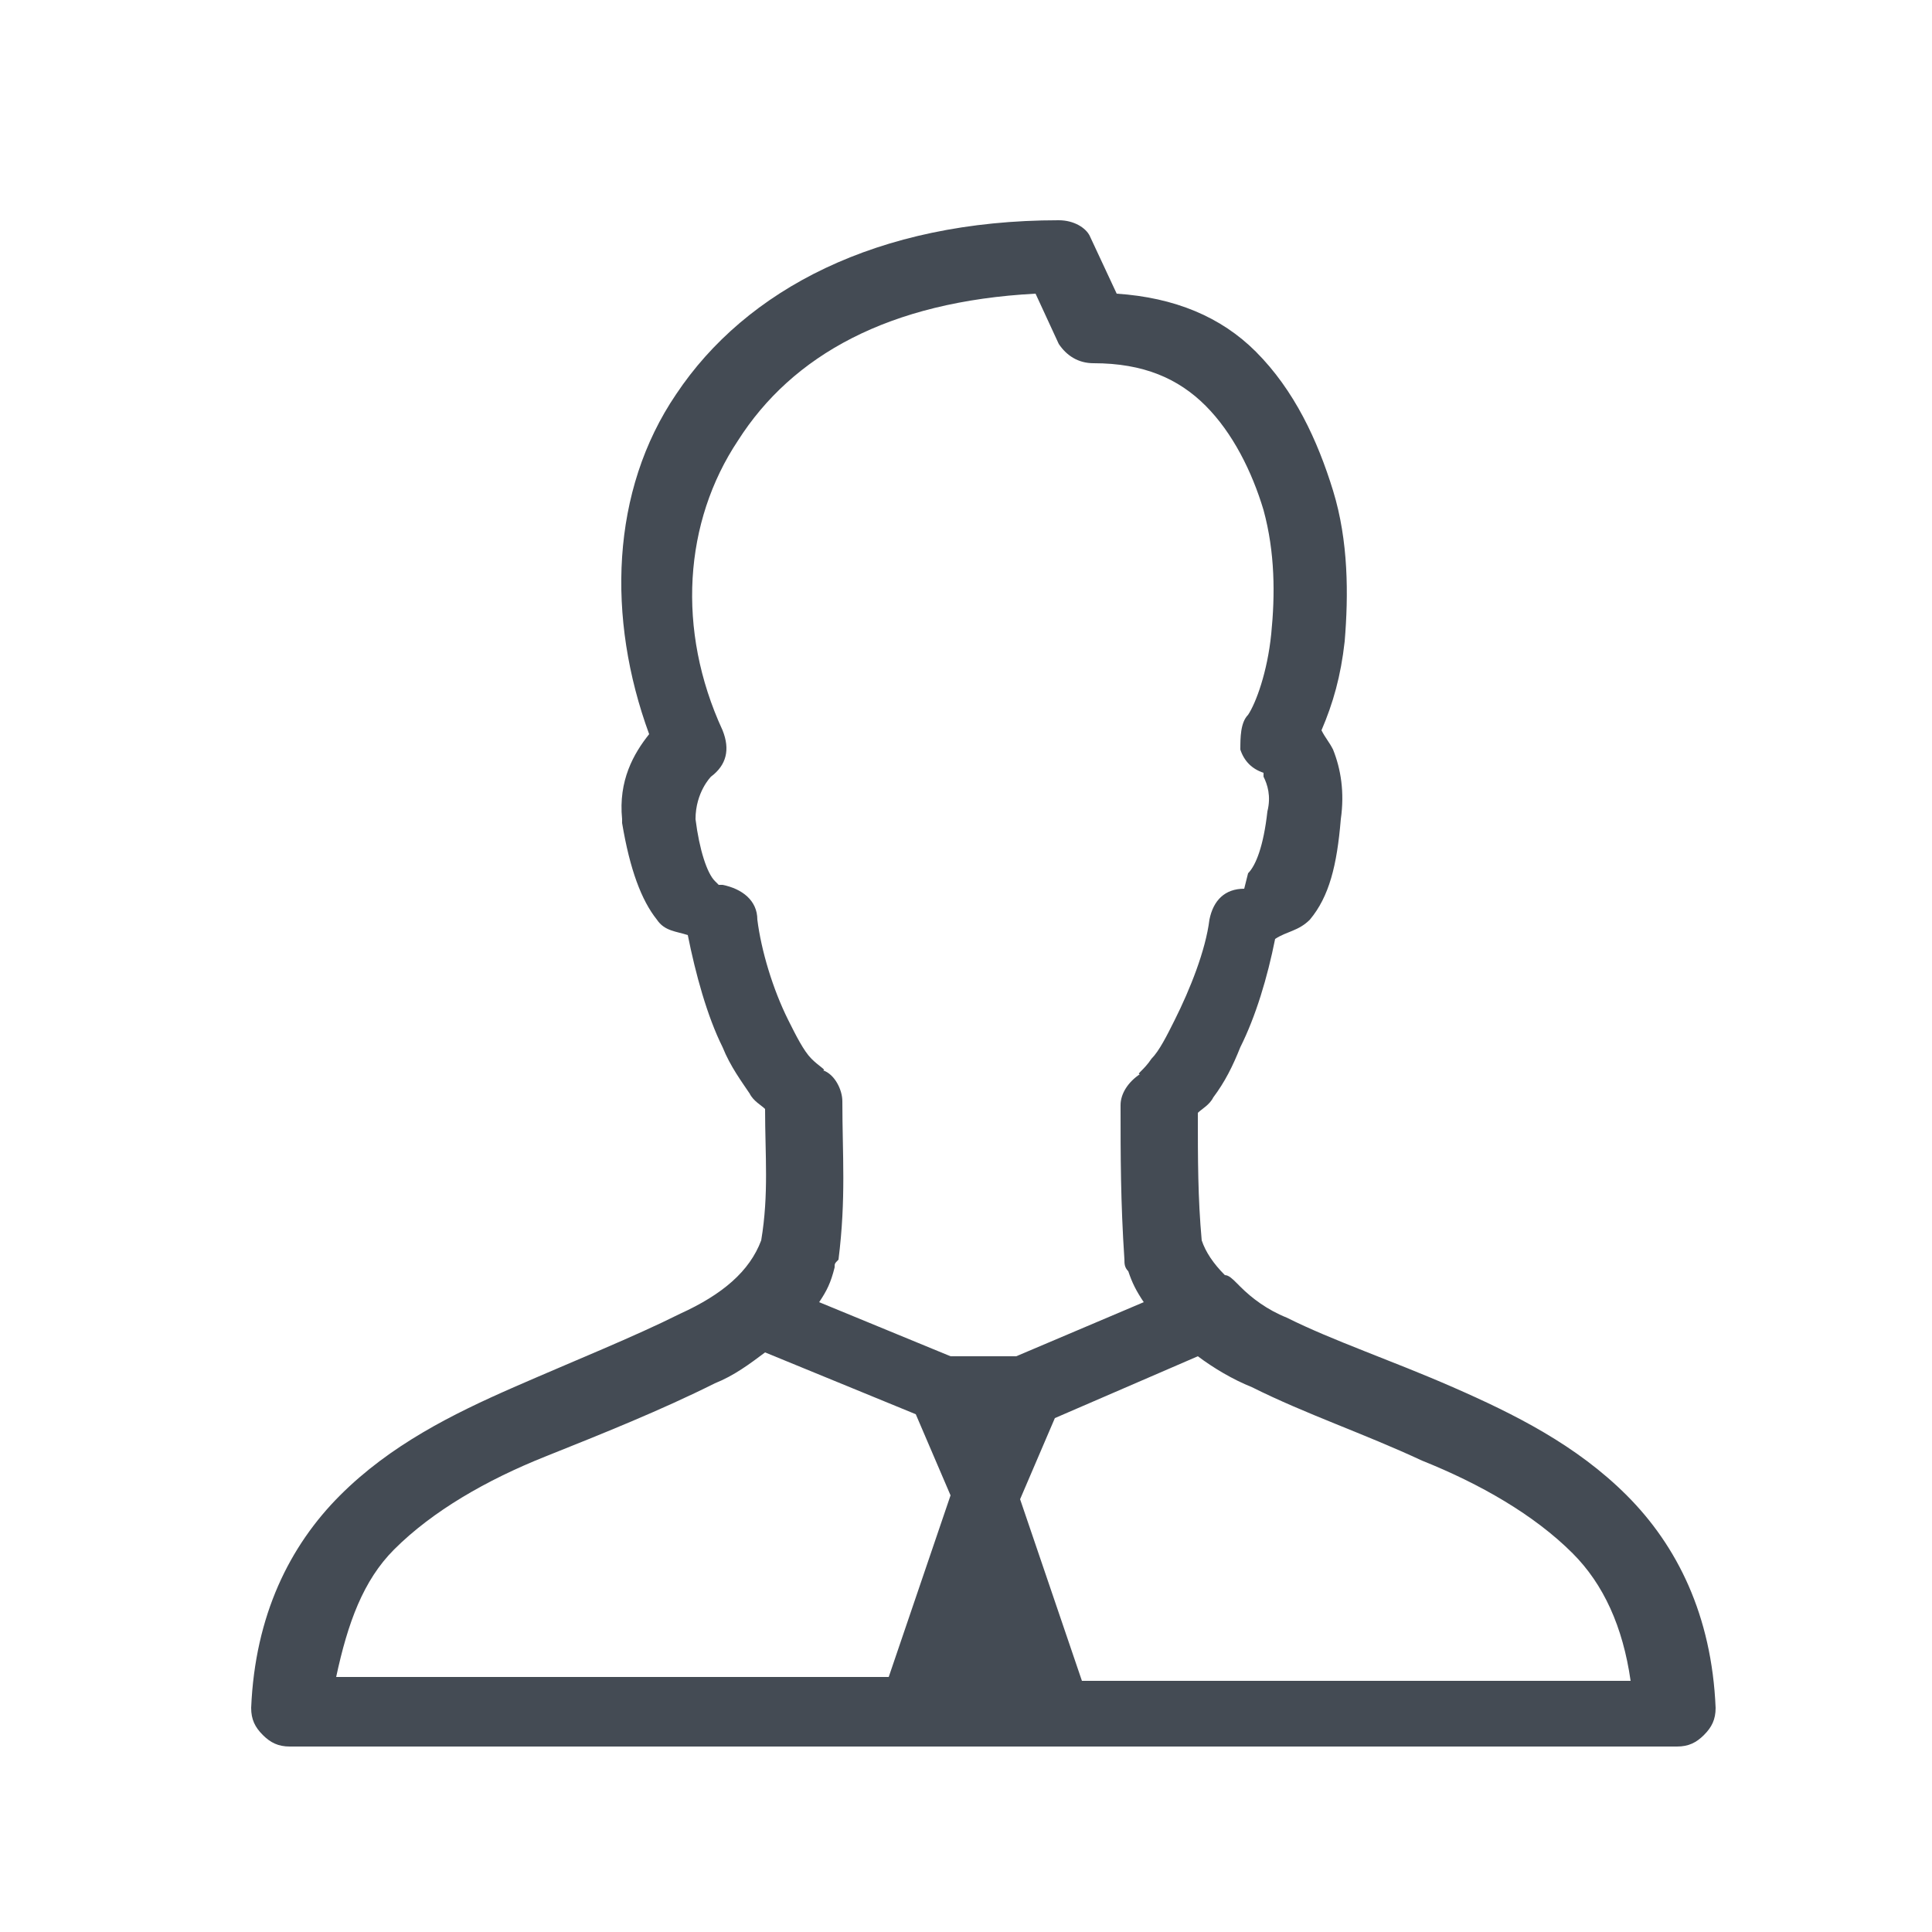
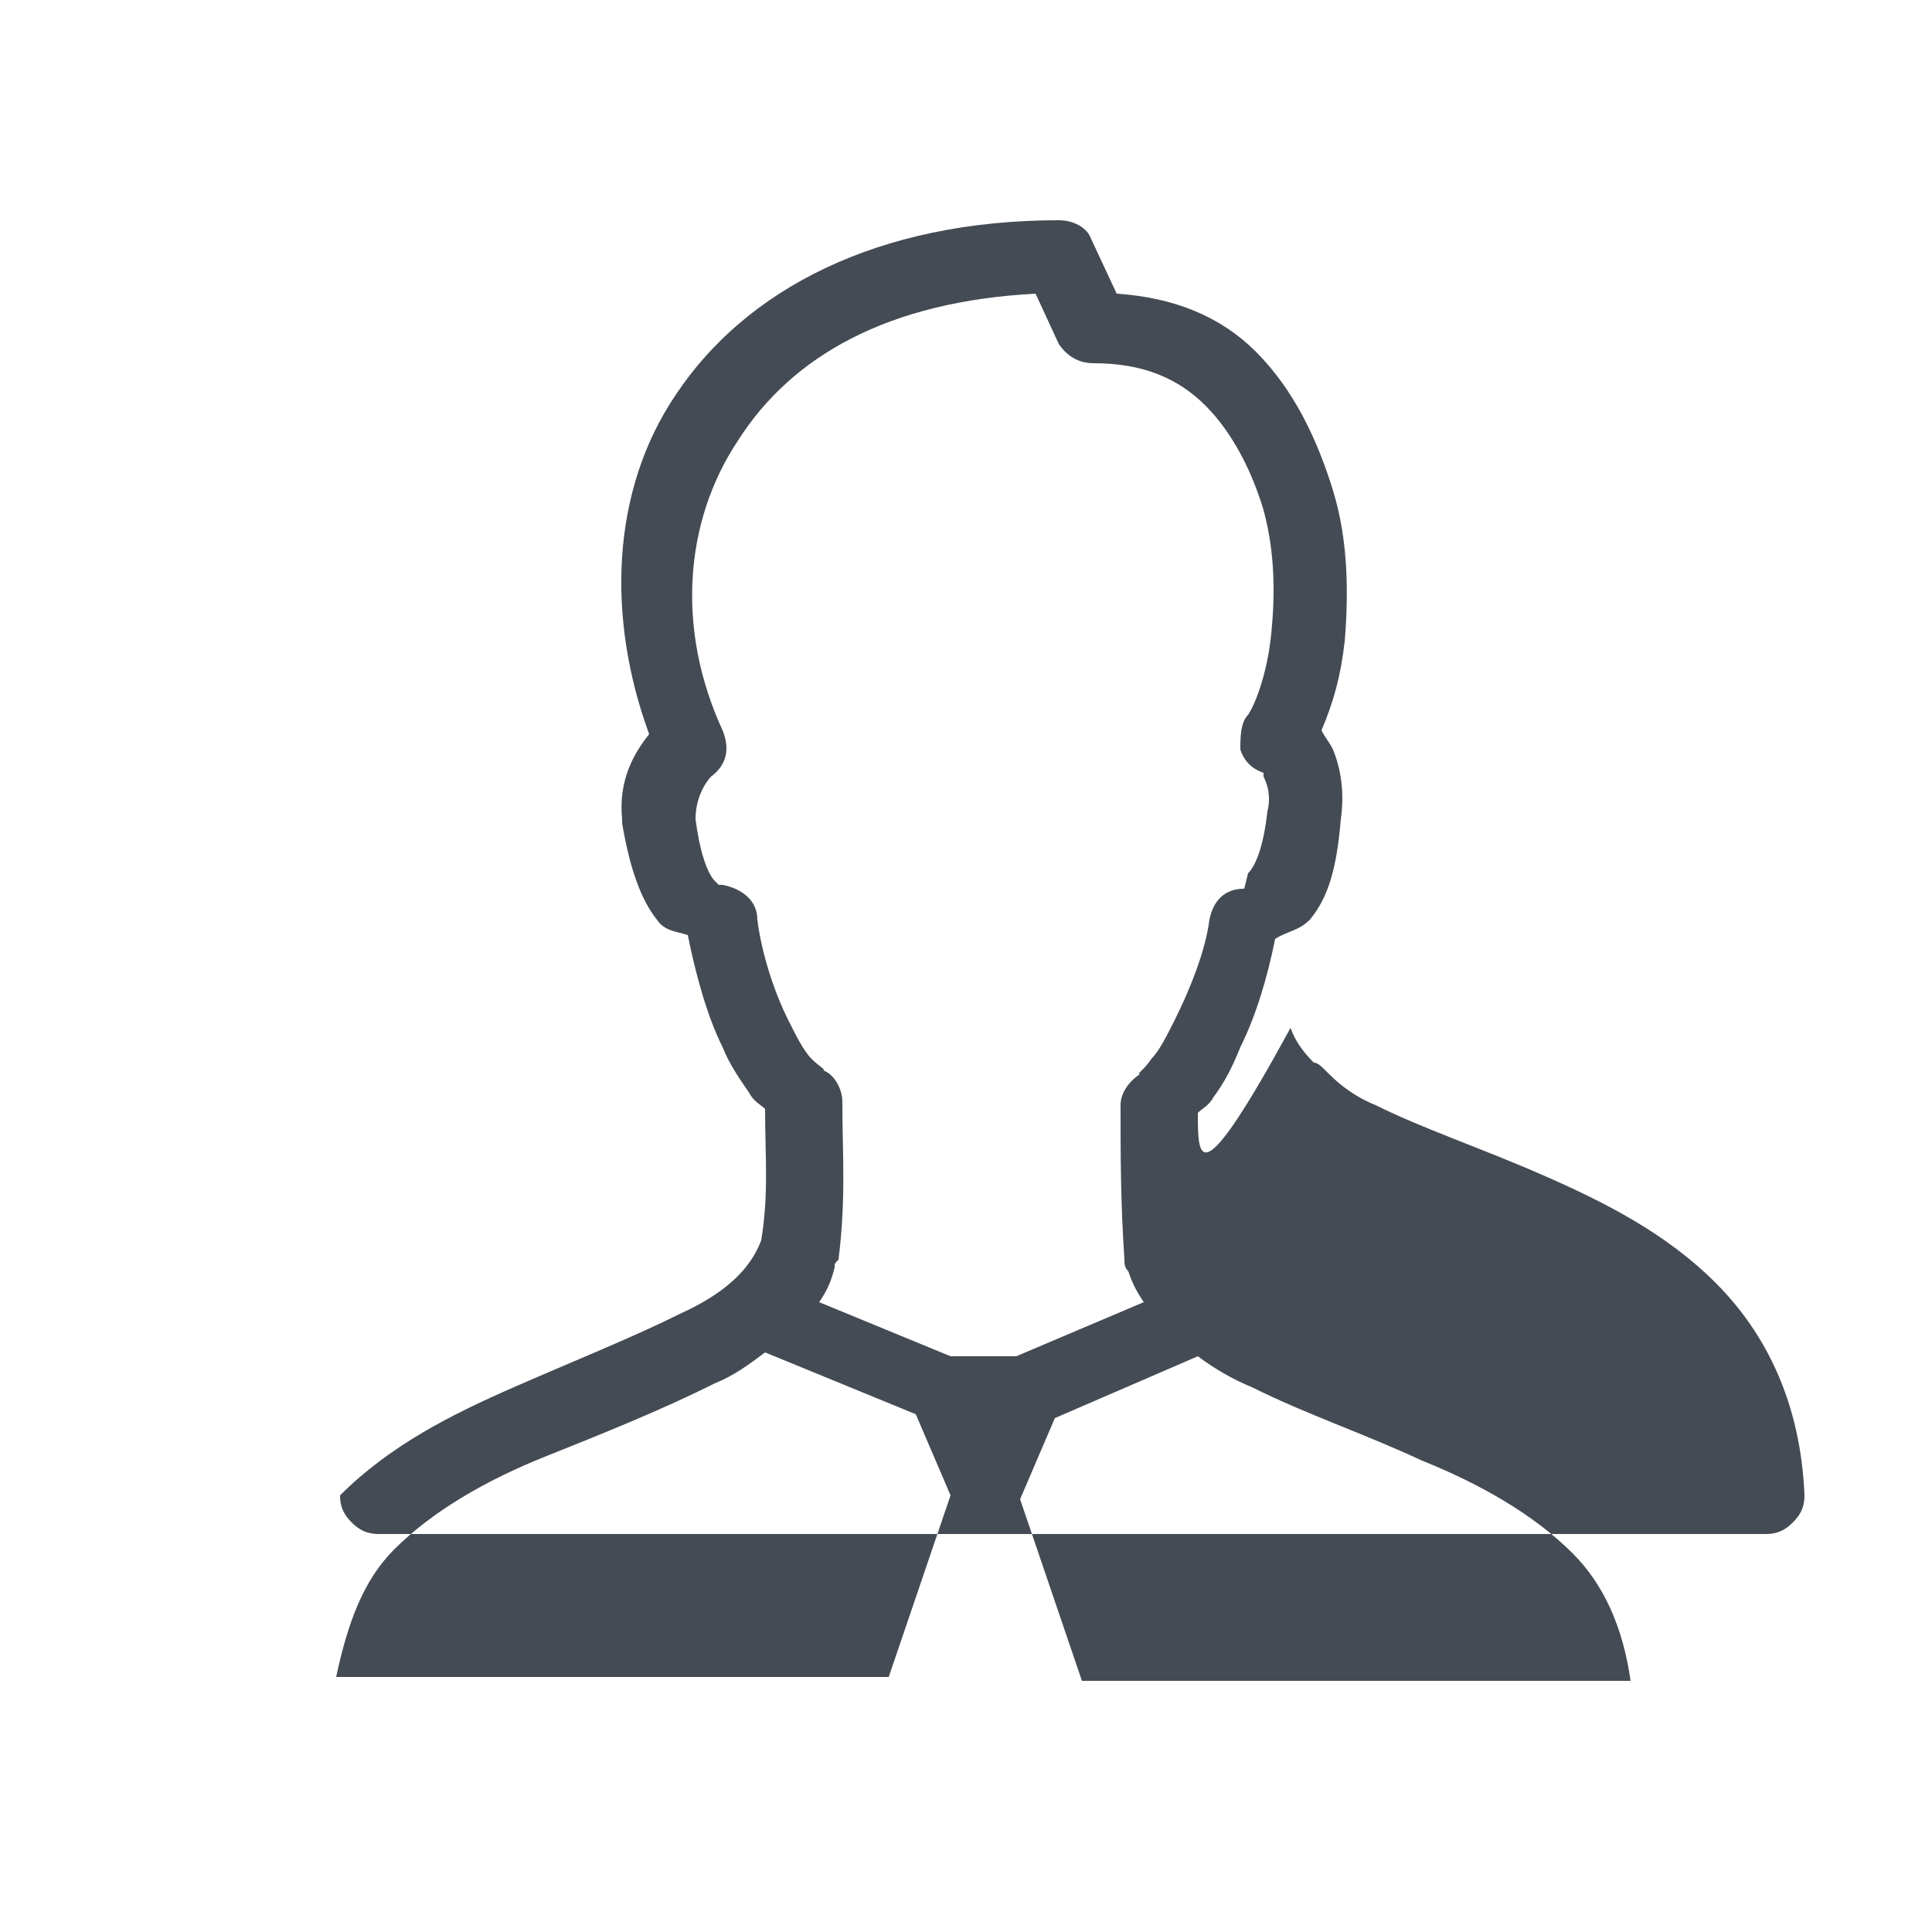
<svg xmlns="http://www.w3.org/2000/svg" id="Layer_1" x="0px" y="0px" viewBox="0 0 50 50" style="enable-background:new 0 0 50 50;" xml:space="preserve">
  <style type="text/css"> .st0{fill:#444B54;} </style>
-   <path class="st0" d="M27.4,5.7c-4.7,0-8.1,1.8-9.9,4.5c-1.7,2.5-1.8,5.8-0.7,8.8c-0.4,0.5-0.8,1.2-0.7,2.2c0,0,0,0,0,0.1 c0.2,1.2,0.5,2,0.9,2.5c0.2,0.3,0.5,0.3,0.8,0.4c0.2,1,0.5,2.1,0.9,2.9c0.2,0.5,0.5,0.9,0.7,1.2c0.1,0.2,0.3,0.3,0.4,0.4 c0,1.2,0.1,2.2-0.1,3.4c-0.3,0.8-1,1.4-2.1,1.9c-1.2,0.6-2.7,1.2-4.3,1.9c-1.6,0.7-3.2,1.5-4.5,2.8s-2.2,3.1-2.3,5.5 c0,0.3,0.1,0.5,0.3,0.7c0.2,0.2,0.4,0.3,0.7,0.3h35.9c0.3,0,0.5-0.1,0.7-0.3c0.2-0.2,0.3-0.4,0.3-0.7c-0.1-2.4-1-4.2-2.3-5.5 c-1.3-1.3-2.9-2.1-4.5-2.8s-3.1-1.2-4.3-1.8c-0.5-0.2-0.9-0.5-1.2-0.8c0,0,0,0-0.1-0.1c-0.1-0.1-0.2-0.2-0.3-0.2 c-0.3-0.3-0.5-0.6-0.6-0.9C31,31,31,30,31,28.8c0.1-0.1,0.3-0.2,0.4-0.4c0.3-0.4,0.5-0.8,0.7-1.3c0.4-0.8,0.7-1.8,0.9-2.8 c0.3-0.2,0.6-0.2,0.9-0.5c0.5-0.6,0.7-1.4,0.8-2.6c0.1-0.7,0-1.3-0.2-1.8c-0.1-0.2-0.2-0.3-0.3-0.5c0.3-0.7,0.5-1.4,0.6-2.3 c0.1-1.2,0.1-2.6-0.3-3.9s-1-2.6-2-3.6c-0.9-0.9-2.1-1.4-3.6-1.5l-0.7-1.5C28.1,5.9,27.8,5.7,27.4,5.7z M26.8,7.6l0.6,1.3 c0.2,0.3,0.5,0.5,0.9,0.5c1.3,0,2.2,0.4,2.9,1.1s1.2,1.7,1.5,2.7c0.3,1.1,0.3,2.2,0.2,3.2s-0.4,1.8-0.6,2.1 c-0.2,0.2-0.2,0.6-0.2,0.9c0.1,0.3,0.3,0.5,0.6,0.6c0,0,0,0,0,0.1c0.1,0.2,0.2,0.5,0.1,0.9c-0.1,0.9-0.3,1.4-0.5,1.6 C32.2,23,32.2,23,32.2,23c-0.5,0-0.8,0.3-0.9,0.8c-0.1,0.8-0.5,1.8-0.9,2.6c-0.2,0.4-0.4,0.8-0.6,1c-0.2,0.3-0.4,0.4-0.3,0.4 c-0.3,0.2-0.5,0.5-0.5,0.8c0,1.3,0,2.5,0.1,4c0,0.1,0,0.2,0.1,0.3c0.1,0.3,0.2,0.5,0.4,0.8l-3.3,1.4h-1.7l-3.4-1.4 c0.2-0.3,0.3-0.5,0.4-0.9c0-0.1,0-0.1,0.1-0.2c0.2-1.6,0.1-2.7,0.1-4.1c0-0.3-0.2-0.7-0.5-0.8c0.1,0-0.1-0.1-0.3-0.3 c-0.2-0.2-0.4-0.6-0.6-1c-0.4-0.8-0.7-1.8-0.8-2.6c0-0.5-0.4-0.8-0.9-0.9c0,0,0,0-0.1,0c0,0-0.1-0.1-0.1-0.1 c-0.2-0.2-0.4-0.8-0.5-1.6c0,0,0,0,0,0c0,0,0,0,0,0c0-0.7,0.4-1.1,0.4-1.1c0.4-0.3,0.5-0.7,0.3-1.2c-1.2-2.6-1-5.4,0.4-7.5 C20.5,9.2,23,7.8,26.8,7.6z M19.8,35l3.9,1.6l0.9,2.1L23,43.4H8.7c0.3-1.4,0.7-2.5,1.5-3.3c1-1,2.4-1.8,3.9-2.4 c1.5-0.6,3-1.2,4.4-1.9C19,35.6,19.4,35.3,19.8,35z M31,35.1c0.4,0.3,0.9,0.6,1.4,0.8c1.4,0.7,2.9,1.2,4.4,1.9 c1.5,0.6,2.9,1.4,3.9,2.4c0.8,0.8,1.3,1.9,1.5,3.3H28l-1.6-4.7l0.9-2.1L31,35.1z" />
+   <path class="st0" d="M27.4,5.7c-4.7,0-8.1,1.8-9.9,4.5c-1.7,2.5-1.8,5.8-0.7,8.8c-0.4,0.5-0.8,1.2-0.7,2.2c0,0,0,0,0,0.1 c0.2,1.2,0.5,2,0.9,2.5c0.2,0.3,0.5,0.3,0.8,0.4c0.2,1,0.5,2.1,0.9,2.9c0.2,0.5,0.5,0.9,0.7,1.2c0.1,0.2,0.3,0.3,0.4,0.4 c0,1.2,0.1,2.2-0.1,3.4c-0.3,0.8-1,1.4-2.1,1.9c-1.2,0.6-2.7,1.2-4.3,1.9c-1.6,0.7-3.2,1.5-4.5,2.8c0,0.3,0.1,0.5,0.3,0.7c0.2,0.2,0.4,0.3,0.7,0.3h35.9c0.3,0,0.5-0.1,0.7-0.3c0.2-0.2,0.3-0.4,0.3-0.7c-0.1-2.4-1-4.2-2.3-5.5 c-1.3-1.3-2.9-2.1-4.5-2.8s-3.1-1.2-4.3-1.8c-0.5-0.2-0.9-0.5-1.2-0.8c0,0,0,0-0.1-0.1c-0.1-0.1-0.2-0.2-0.3-0.2 c-0.3-0.3-0.5-0.6-0.6-0.9C31,31,31,30,31,28.8c0.1-0.1,0.3-0.2,0.4-0.4c0.3-0.4,0.5-0.8,0.7-1.3c0.4-0.8,0.7-1.8,0.9-2.8 c0.3-0.2,0.6-0.2,0.9-0.5c0.5-0.6,0.7-1.4,0.8-2.6c0.1-0.7,0-1.3-0.2-1.8c-0.1-0.2-0.2-0.3-0.3-0.5c0.3-0.7,0.5-1.4,0.6-2.3 c0.1-1.2,0.1-2.6-0.3-3.9s-1-2.6-2-3.6c-0.9-0.9-2.1-1.4-3.6-1.5l-0.7-1.5C28.1,5.9,27.8,5.7,27.4,5.7z M26.8,7.6l0.6,1.3 c0.2,0.3,0.5,0.5,0.9,0.5c1.3,0,2.2,0.4,2.9,1.1s1.2,1.7,1.5,2.7c0.3,1.1,0.3,2.2,0.2,3.2s-0.4,1.8-0.6,2.1 c-0.2,0.2-0.2,0.6-0.2,0.9c0.1,0.3,0.3,0.5,0.6,0.6c0,0,0,0,0,0.1c0.1,0.2,0.2,0.5,0.1,0.9c-0.1,0.9-0.3,1.4-0.5,1.6 C32.2,23,32.2,23,32.2,23c-0.5,0-0.8,0.3-0.9,0.8c-0.1,0.8-0.5,1.8-0.9,2.6c-0.2,0.4-0.4,0.8-0.6,1c-0.2,0.3-0.4,0.4-0.3,0.4 c-0.3,0.2-0.5,0.5-0.5,0.8c0,1.3,0,2.5,0.1,4c0,0.1,0,0.2,0.1,0.3c0.1,0.3,0.2,0.5,0.4,0.8l-3.3,1.4h-1.7l-3.4-1.4 c0.2-0.3,0.3-0.5,0.4-0.9c0-0.1,0-0.1,0.1-0.2c0.2-1.6,0.1-2.7,0.1-4.1c0-0.3-0.2-0.7-0.5-0.8c0.1,0-0.1-0.1-0.3-0.3 c-0.2-0.2-0.4-0.6-0.6-1c-0.4-0.8-0.7-1.8-0.8-2.6c0-0.5-0.4-0.8-0.9-0.9c0,0,0,0-0.1,0c0,0-0.1-0.1-0.1-0.1 c-0.2-0.2-0.4-0.8-0.5-1.6c0,0,0,0,0,0c0,0,0,0,0,0c0-0.7,0.4-1.1,0.4-1.1c0.4-0.3,0.5-0.7,0.3-1.2c-1.2-2.6-1-5.4,0.4-7.5 C20.5,9.2,23,7.8,26.8,7.6z M19.8,35l3.9,1.6l0.9,2.1L23,43.4H8.7c0.3-1.4,0.7-2.5,1.5-3.3c1-1,2.4-1.8,3.9-2.4 c1.5-0.6,3-1.2,4.4-1.9C19,35.6,19.4,35.3,19.8,35z M31,35.1c0.4,0.3,0.9,0.6,1.4,0.8c1.4,0.7,2.9,1.2,4.4,1.9 c1.5,0.6,2.9,1.4,3.9,2.4c0.8,0.8,1.3,1.9,1.5,3.3H28l-1.6-4.7l0.9-2.1L31,35.1z" />
</svg>